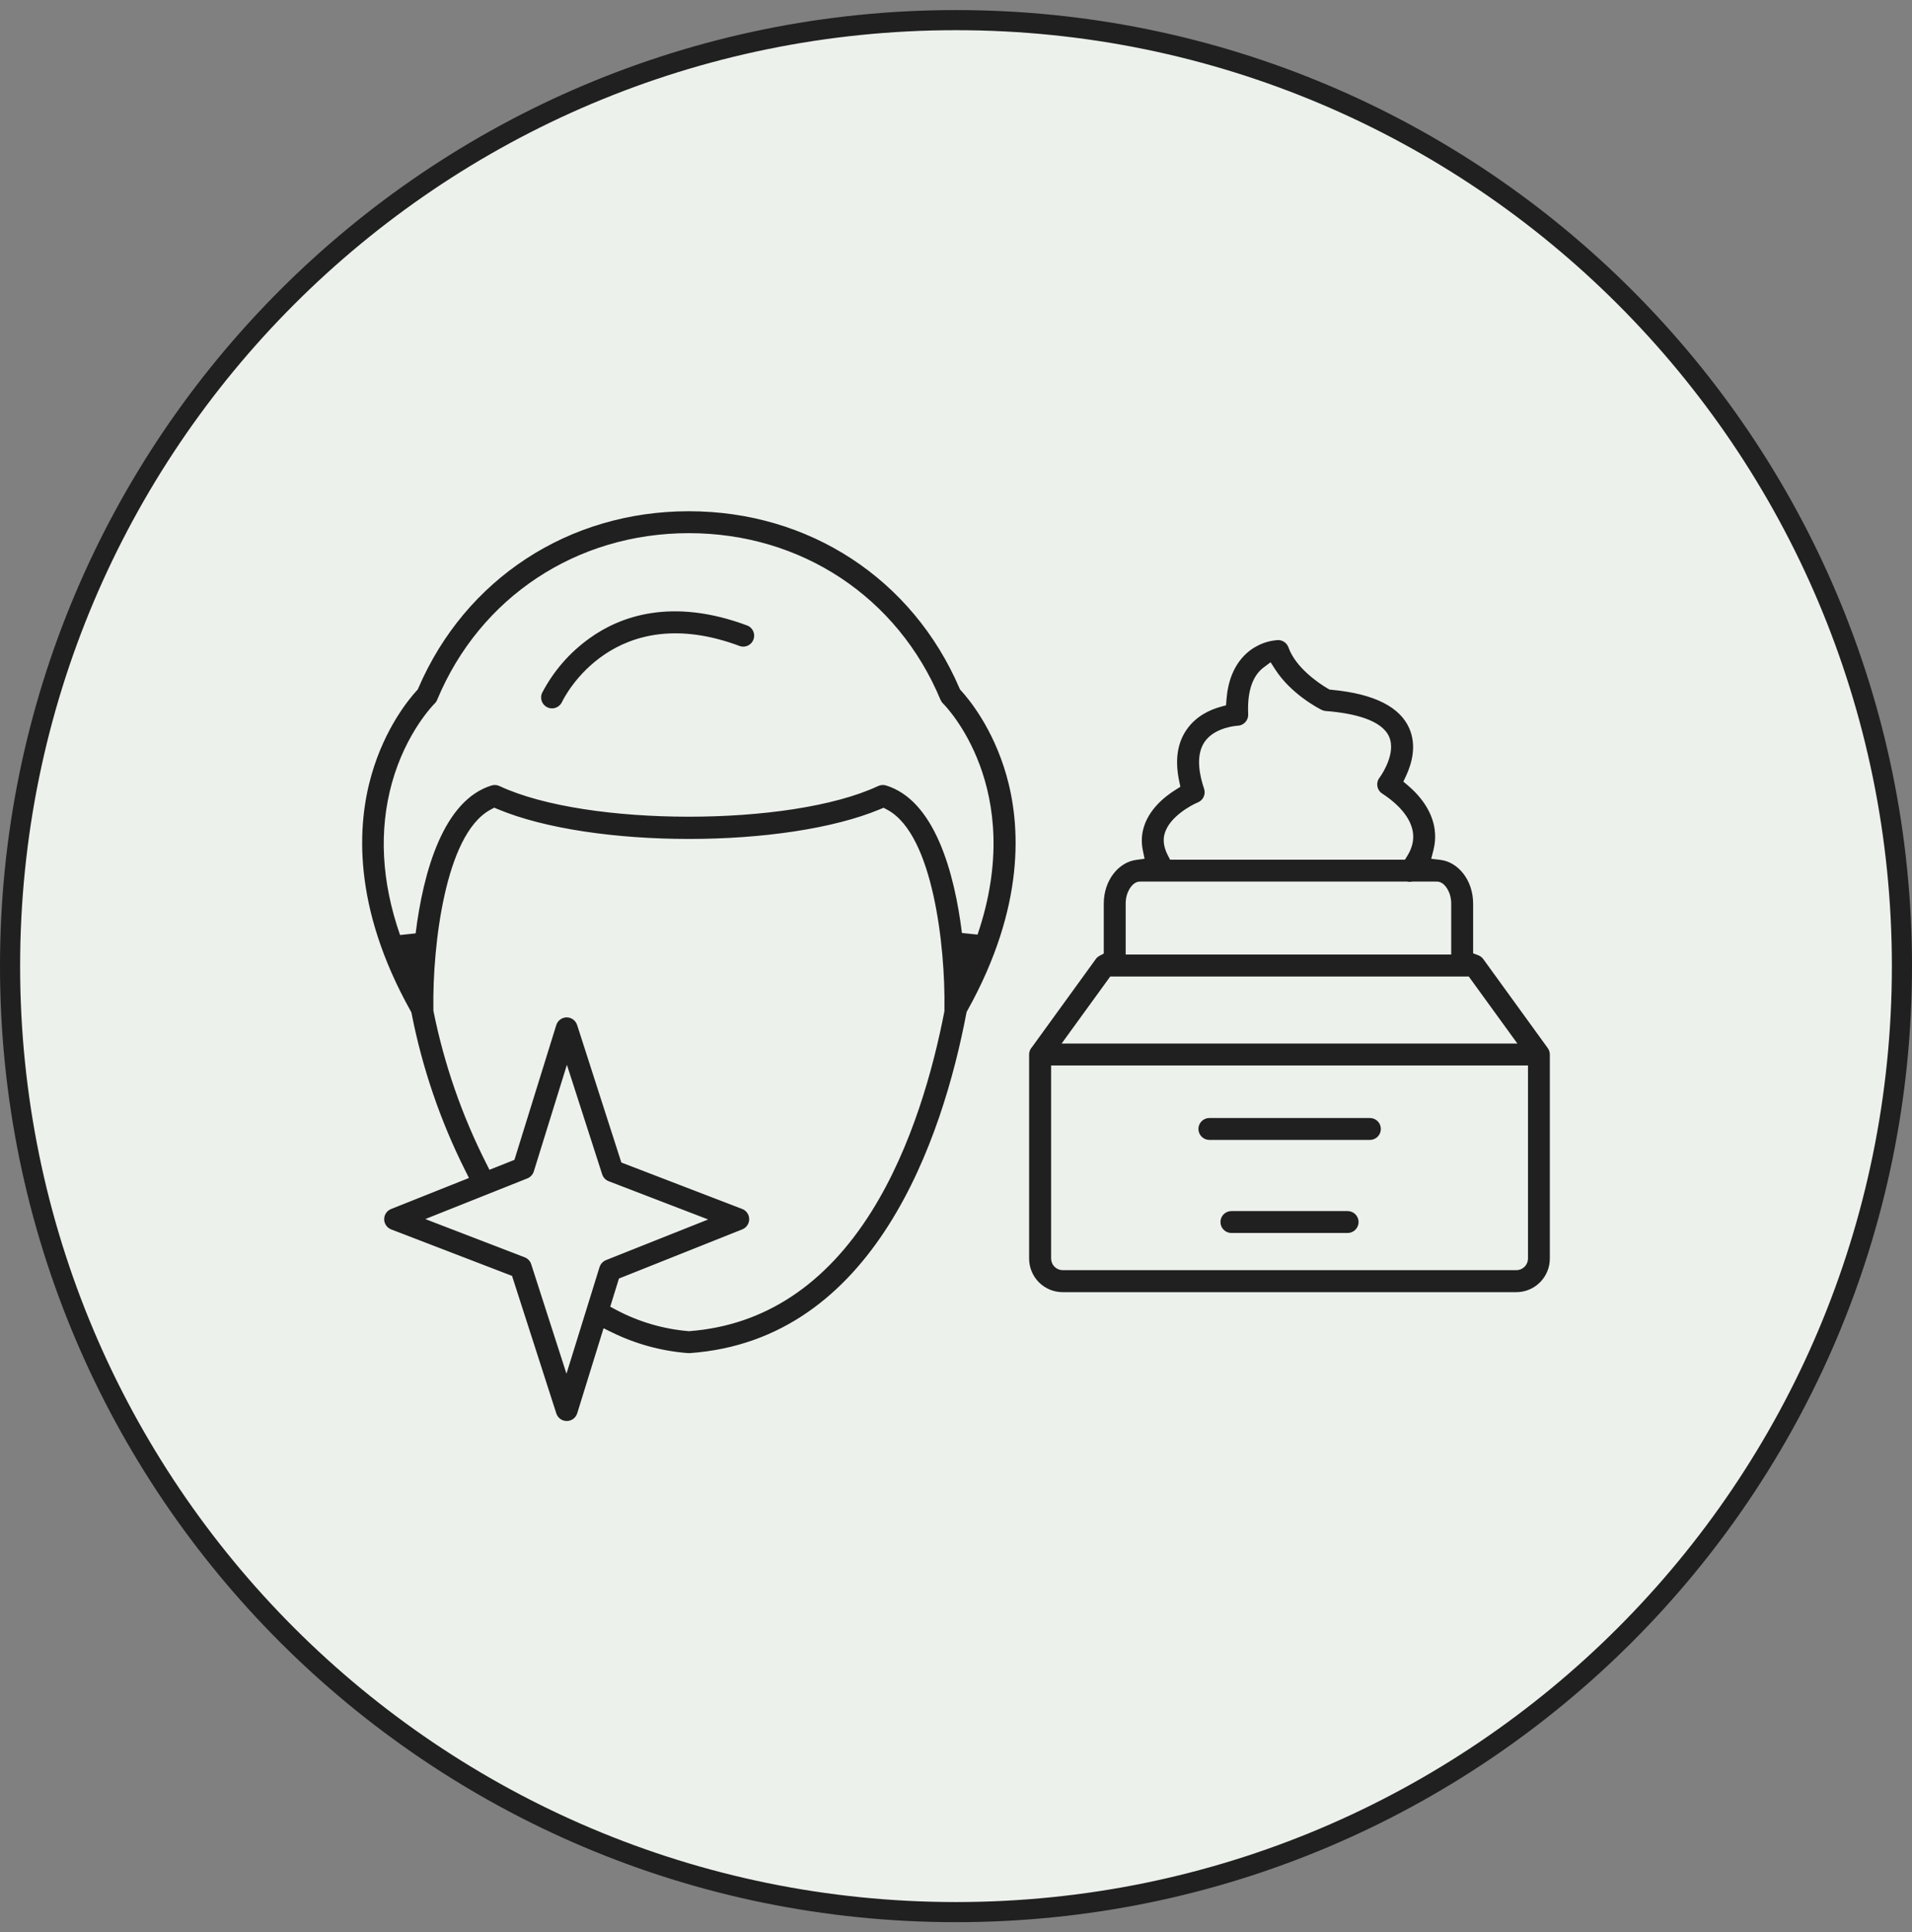
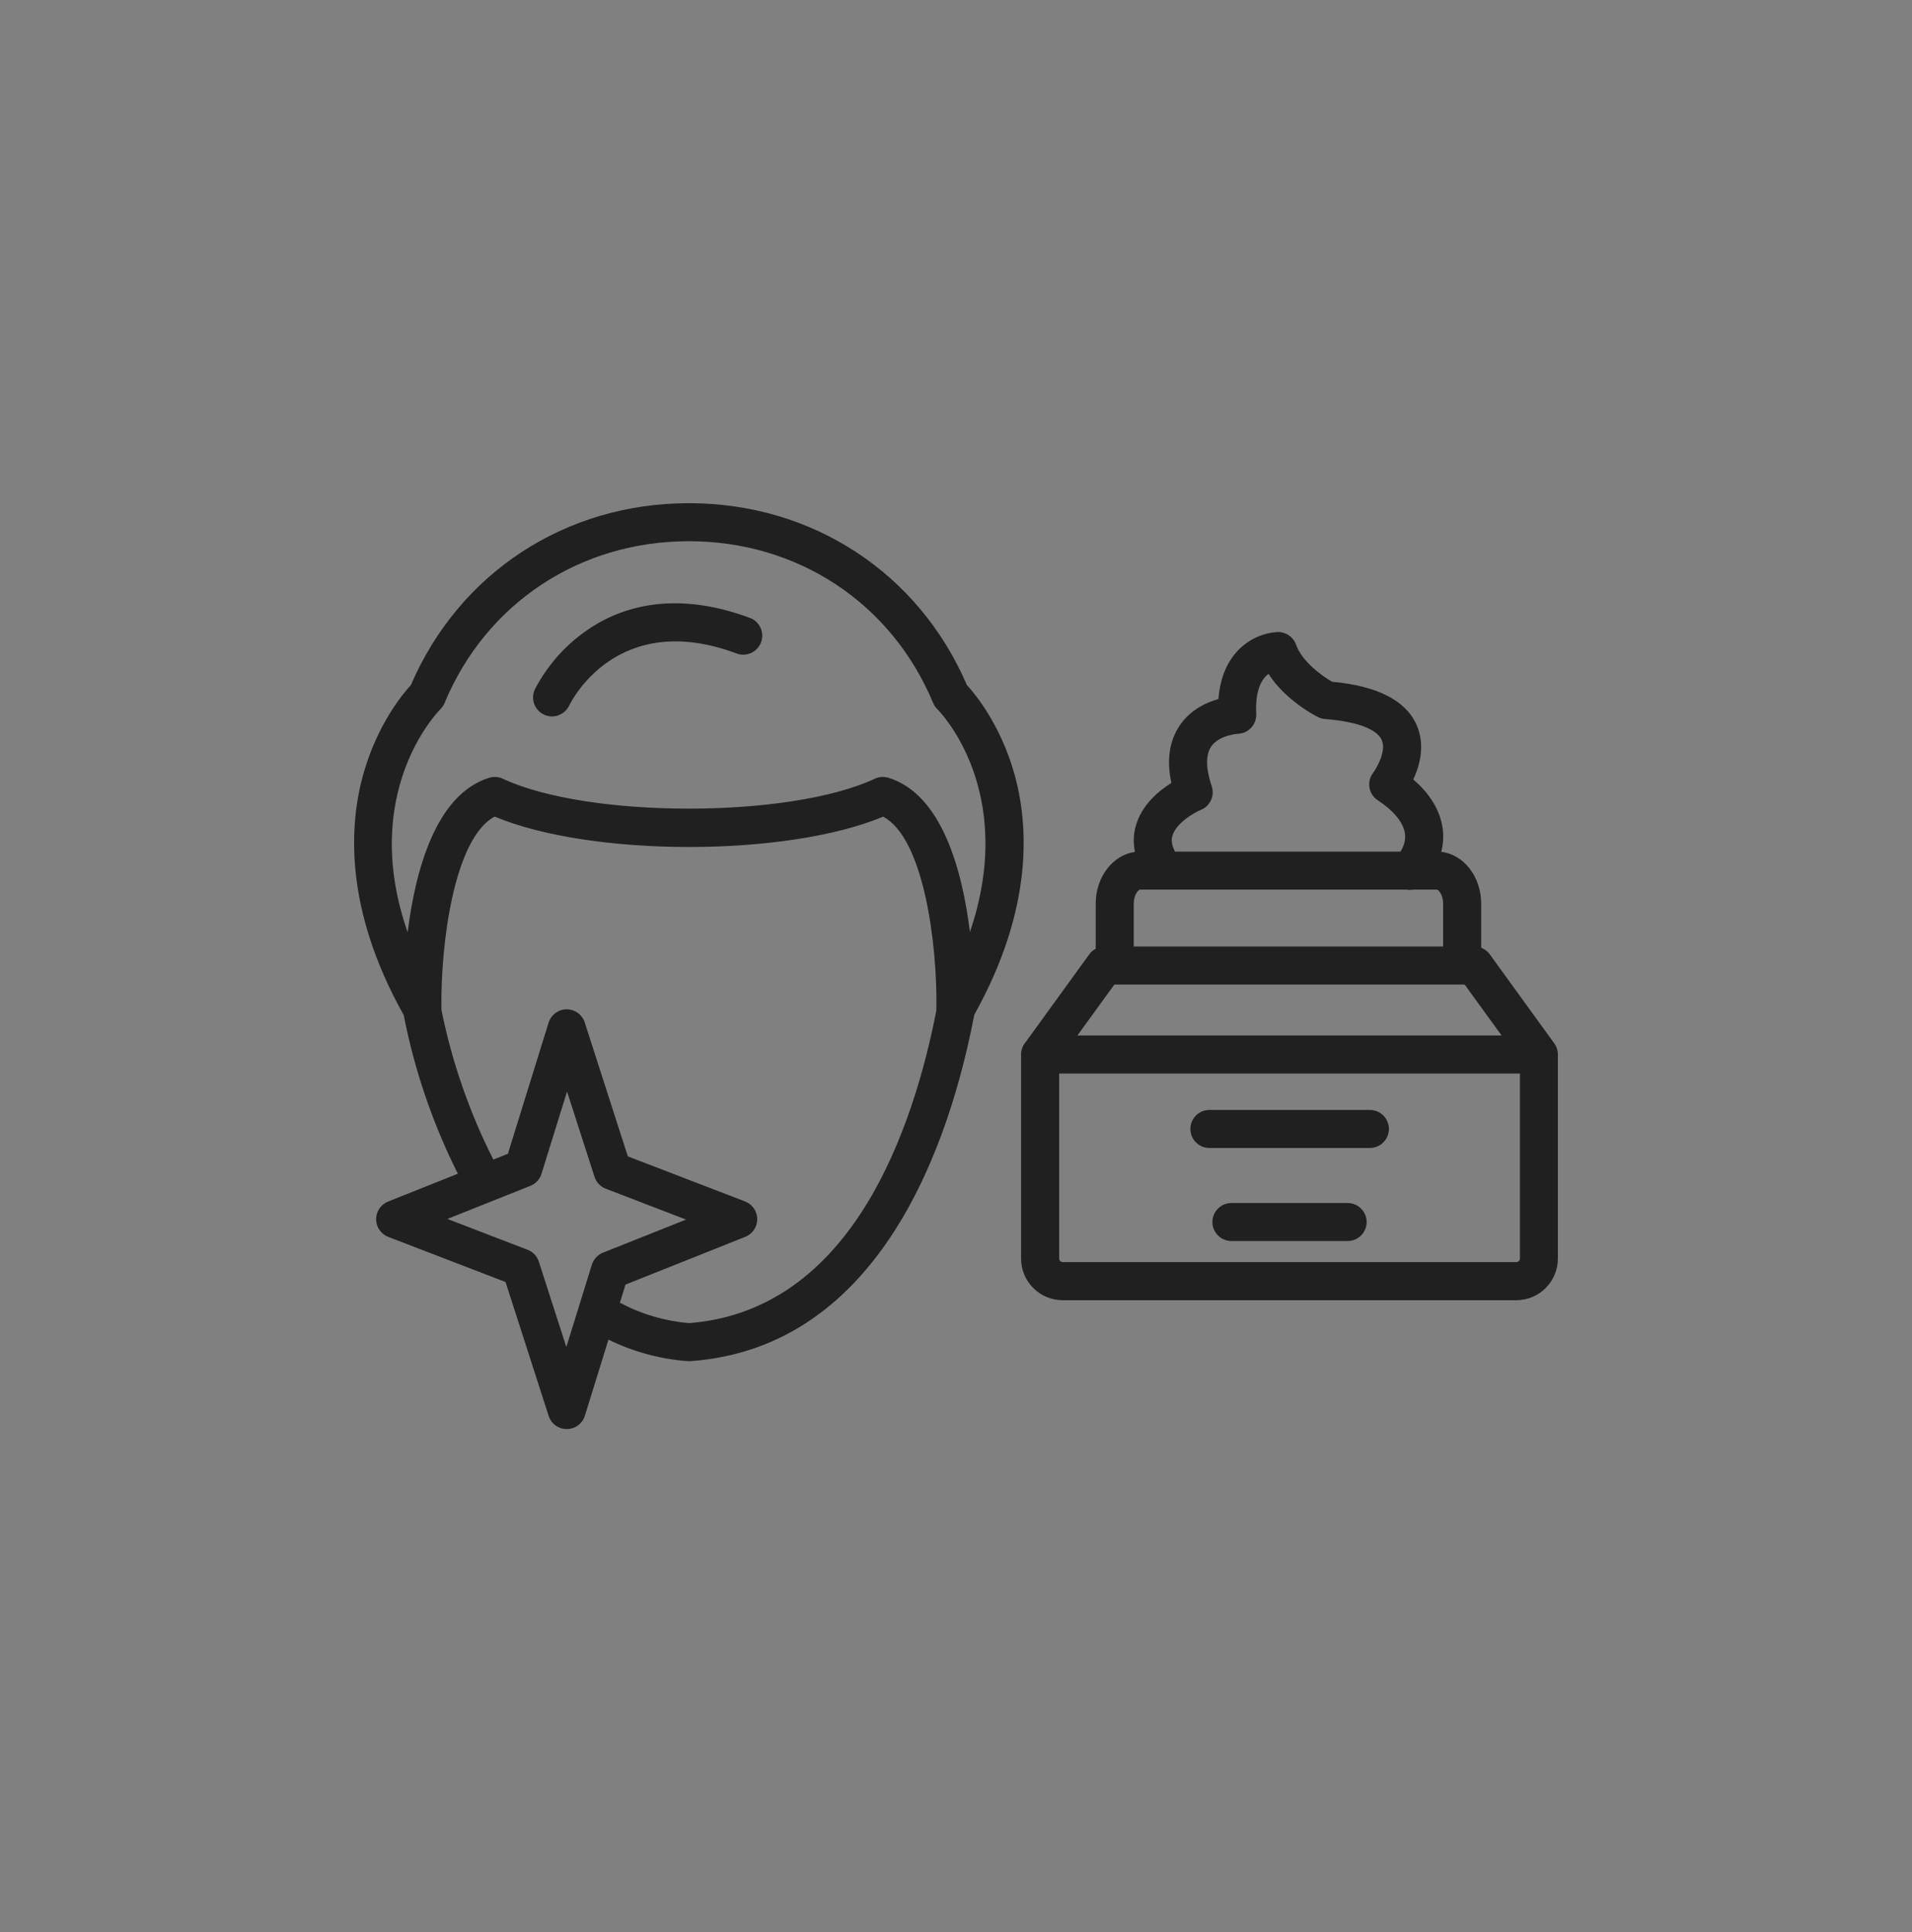
<svg xmlns="http://www.w3.org/2000/svg" width="95" height="96" viewBox="0 0 95 96" fill="none">
  <rect x="0" y="0" width="95" height="96" fill="#808080" stroke="none" />
-   <path d="M47.5 95C73.457 95 94.5 73.957 94.5 48C94.5 22.043 73.457 1 47.5 1C21.543 1 0.5 22.043 0.5 48C0.5 73.957 21.543 95 47.5 95Z" fill="#ECF1EC" stroke="#202020" />
  <path fill-rule="evenodd" clip-rule="evenodd" d="M20.059 50.434C17.089 45.127 17.335 40.955 18.074 38.385C18.765 35.984 19.992 34.496 20.416 34.035C22.816 28.457 28.097 25 34.228 25C40.358 25 45.639 28.457 48.041 34.035C48.464 34.496 49.692 35.984 50.382 38.385C51.119 40.953 51.367 45.114 48.407 50.418C47.225 56.617 43.831 66.948 34.302 67.626C34.277 67.627 34.252 67.627 34.227 67.626C34.205 67.627 34.183 67.627 34.161 67.626C32.791 67.522 31.458 67.159 30.232 66.557L29.061 70.337C29.001 70.528 28.882 70.696 28.721 70.816C28.559 70.935 28.364 71 28.163 71H28.159C27.959 71.001 27.764 70.937 27.603 70.82C27.441 70.702 27.321 70.536 27.26 70.346L25.119 63.695L19.301 61.457C19.122 61.39 18.967 61.271 18.858 61.114C18.748 60.957 18.689 60.771 18.688 60.58C18.686 60.388 18.743 60.201 18.851 60.043C18.959 59.885 19.111 59.763 19.29 59.694L22.749 58.315C21.5 55.823 20.595 53.172 20.059 50.434ZM24.512 57.612L25.235 57.324L27.257 50.811C27.317 50.619 27.436 50.451 27.598 50.332C27.759 50.212 27.954 50.147 28.155 50.146C28.355 50.146 28.55 50.21 28.711 50.327C28.873 50.445 28.993 50.611 29.054 50.801L31.195 57.453L37.013 59.689C37.192 59.757 37.346 59.877 37.455 60.033C37.564 60.19 37.623 60.376 37.624 60.567C37.626 60.758 37.569 60.944 37.462 61.103C37.355 61.261 37.202 61.383 37.025 61.452L31.079 63.822L30.8 64.724C31.863 65.289 33.031 65.635 34.235 65.737C37.806 65.461 40.743 63.523 42.966 59.975C44.942 56.821 45.988 52.965 46.525 50.197C46.525 50.18 46.524 50.162 46.525 50.145C46.58 46.916 45.903 41.642 43.88 40.574C39.073 42.585 29.383 42.585 24.578 40.57C22.563 41.641 21.881 46.913 21.933 50.141C21.933 50.151 21.933 50.161 21.933 50.172C22.454 52.758 23.322 55.26 24.512 57.612ZM22.089 34.926C24.153 29.968 28.812 26.889 34.228 26.889C39.646 26.889 44.298 29.968 46.362 34.923C46.412 35.042 46.485 35.15 46.578 35.239C46.624 35.285 50.595 39.245 48.192 46.305C47.816 43.266 46.809 39.462 44.142 38.642C43.918 38.574 43.676 38.591 43.463 38.69C39.233 40.672 29.215 40.672 24.984 38.69C24.772 38.591 24.531 38.574 24.307 38.642C21.64 39.466 20.632 43.284 20.254 46.324C19.355 43.739 19.229 41.288 19.859 39.005C20.531 36.584 21.864 35.252 21.874 35.242C21.967 35.153 22.04 35.045 22.089 34.926ZM27.427 35.595C27.269 35.594 27.113 35.554 26.974 35.477C26.836 35.401 26.718 35.291 26.633 35.157C26.548 35.023 26.498 34.87 26.488 34.712C26.477 34.554 26.507 34.396 26.574 34.252C27.166 33.111 28.021 32.127 29.067 31.381C30.645 30.248 33.359 29.226 37.318 30.722C37.537 30.821 37.709 31 37.801 31.222C37.893 31.444 37.897 31.692 37.812 31.917C37.727 32.142 37.559 32.325 37.343 32.431C37.128 32.536 36.88 32.556 36.651 32.485C30.675 30.227 28.377 34.854 28.282 35.053C28.206 35.215 28.085 35.352 27.933 35.447C27.782 35.543 27.607 35.594 27.427 35.595ZM26.215 62.093L22.229 60.561L26.352 58.917C26.483 58.865 26.6 58.784 26.696 58.681C26.792 58.577 26.863 58.454 26.905 58.319L28.174 54.23L29.539 58.468C29.582 58.602 29.655 58.725 29.752 58.827C29.848 58.93 29.967 59.009 30.098 59.059L34.088 60.593L29.961 62.236C29.831 62.288 29.713 62.368 29.617 62.472C29.522 62.575 29.451 62.698 29.408 62.832L28.139 66.924L26.774 62.686C26.731 62.552 26.658 62.429 26.561 62.327C26.465 62.224 26.346 62.144 26.215 62.093ZM77.213 51.82L74.022 47.416C73.934 47.295 73.819 47.196 73.686 47.129C73.656 47.113 73.625 47.099 73.594 47.087V44.895C73.594 43.555 72.723 42.452 71.612 42.323C71.728 41.864 71.723 41.455 71.676 41.13C71.55 40.263 71.046 39.429 70.22 38.727C70.543 38.035 70.828 37.014 70.38 36.006C69.84 34.796 68.429 34.078 66.188 33.872C65.699 33.591 64.7 32.88 64.395 32.031C64.329 31.844 64.206 31.683 64.044 31.57C63.882 31.458 63.688 31.398 63.49 31.401C62.728 31.445 62.012 31.78 61.49 32.338C60.935 32.934 60.616 33.735 60.539 34.731C59.935 34.9 59.167 35.253 58.634 36.019C58.102 36.785 57.957 37.752 58.2 38.899C57.561 39.3 56.714 40.006 56.428 41.051C56.336 41.385 56.287 41.821 56.391 42.327C55.295 42.474 54.442 43.569 54.442 44.895V47.136C54.315 47.203 54.205 47.299 54.121 47.416L50.962 51.775C50.815 51.946 50.733 52.164 50.733 52.391V62.533C50.734 63.08 50.951 63.606 51.339 63.993C51.726 64.38 52.251 64.599 52.798 64.599H75.34C75.888 64.599 76.413 64.38 76.8 63.993C77.187 63.606 77.405 63.08 77.405 62.533V52.391C77.405 52.184 77.337 51.983 77.213 51.82ZM58.38 42.311H69.585C69.777 42.001 69.849 41.701 69.805 41.404C69.726 40.86 69.237 40.27 68.466 39.767C68.355 39.696 68.261 39.604 68.188 39.495C68.116 39.386 68.066 39.263 68.044 39.135C68.021 39.006 68.026 38.874 68.057 38.746C68.088 38.62 68.145 38.5 68.225 38.397C68.41 38.145 68.895 37.306 68.651 36.76C68.406 36.213 67.381 35.843 65.839 35.724C65.717 35.716 65.598 35.683 65.489 35.627C65.3 35.533 63.87 34.789 63.027 33.48C62.699 33.724 62.359 34.267 62.417 35.467C62.423 35.593 62.404 35.718 62.361 35.836C62.319 35.953 62.253 36.062 62.168 36.154C62.083 36.246 61.981 36.32 61.867 36.372C61.753 36.424 61.629 36.453 61.504 36.457C61.504 36.457 60.572 36.518 60.181 37.087C59.827 37.607 59.998 38.447 60.206 39.062C60.282 39.289 60.269 39.537 60.169 39.755C60.07 39.973 59.891 40.145 59.669 40.236C59.358 40.362 58.424 40.889 58.249 41.537L58.248 41.54C58.223 41.642 58.161 41.89 58.38 42.311ZM69.879 44.2H56.641C56.565 44.2 56.331 44.452 56.331 44.895V47.025H71.704V44.895C71.704 44.454 71.469 44.2 71.395 44.2H70.209C70.181 44.205 70.153 44.209 70.124 44.211C70.042 44.218 69.96 44.214 69.879 44.2ZM53.532 51.447H74.609L72.774 48.916H55.367L53.532 51.447ZM52.626 62.529V53.336H75.52V62.529C75.52 62.575 75.501 62.62 75.468 62.653C75.435 62.686 75.391 62.705 75.344 62.706H52.802C52.756 62.705 52.711 62.686 52.678 62.653C52.645 62.62 52.627 62.575 52.626 62.529ZM60.09 57.035H68.059H68.065C68.316 57.035 68.556 56.935 68.733 56.758C68.91 56.581 69.01 56.341 69.01 56.09C69.01 55.84 68.91 55.599 68.733 55.422C68.556 55.245 68.316 55.146 68.065 55.146H60.09C59.839 55.146 59.599 55.245 59.422 55.422C59.245 55.599 59.145 55.84 59.145 56.09C59.145 56.341 59.245 56.581 59.422 56.758C59.599 56.935 59.839 57.035 60.09 57.035ZM66.958 61.659H61.184C60.934 61.659 60.694 61.559 60.517 61.382C60.339 61.205 60.24 60.965 60.24 60.714C60.24 60.464 60.339 60.224 60.517 60.047C60.694 59.869 60.934 59.77 61.184 59.77H66.958C67.209 59.77 67.449 59.869 67.626 60.047C67.803 60.224 67.903 60.464 67.903 60.714C67.903 60.965 67.803 61.205 67.626 61.382C67.449 61.559 67.209 61.659 66.958 61.659Z" fill="#202020" />
-   <path d="M18.074 38.385L18.459 38.496L18.459 38.496L18.074 38.385ZM20.059 50.434L20.452 50.357L20.439 50.294L20.408 50.238L20.059 50.434ZM20.416 34.035L20.71 34.306L20.756 34.256L20.783 34.194L20.416 34.035ZM48.041 34.035L47.673 34.194L47.7 34.256L47.746 34.306L48.041 34.035ZM50.382 38.385L50.766 38.275L50.766 38.275L50.382 38.385ZM48.407 50.418L48.058 50.223L48.026 50.279L48.014 50.343L48.407 50.418ZM34.302 67.626L34.326 68.025L34.33 68.025L34.302 67.626ZM34.227 67.626L34.252 67.226L34.228 67.225L34.205 67.226L34.227 67.626ZM34.161 67.626L34.131 68.024L34.139 68.025L34.161 67.626ZM30.232 66.557L30.408 66.198L29.988 65.992L29.85 66.439L30.232 66.557ZM29.061 70.337L29.443 70.455L29.443 70.455L29.061 70.337ZM28.163 71V71.4L28.164 71.4L28.163 71ZM28.159 71V70.6H28.159L28.159 71ZM27.26 70.346L27.641 70.223L27.641 70.223L27.26 70.346ZM25.119 63.695L25.5 63.572L25.441 63.39L25.263 63.322L25.119 63.695ZM19.301 61.457L19.445 61.084L19.441 61.083L19.301 61.457ZM18.688 60.58L19.088 60.577L18.688 60.58ZM18.851 60.043L18.52 59.818L18.52 59.818L18.851 60.043ZM19.29 59.694L19.434 60.067L19.438 60.066L19.29 59.694ZM22.749 58.315L22.897 58.687L23.301 58.526L23.106 58.136L22.749 58.315ZM25.235 57.324L25.383 57.696L25.56 57.625L25.617 57.443L25.235 57.324ZM24.512 57.612L24.155 57.793L24.32 58.119L24.66 57.984L24.512 57.612ZM27.257 50.811L26.875 50.692L26.875 50.693L27.257 50.811ZM27.598 50.332L27.836 50.653L27.836 50.653L27.598 50.332ZM28.155 50.146L28.156 49.746L28.153 49.746L28.155 50.146ZM29.054 50.801L29.435 50.678L29.435 50.678L29.054 50.801ZM31.195 57.453L30.814 57.575L30.873 57.757L31.052 57.826L31.195 57.453ZM37.013 59.689L36.87 60.063L36.872 60.063L37.013 59.689ZM37.455 60.033L37.127 60.262L37.127 60.262L37.455 60.033ZM37.624 60.567L38.024 60.564V60.564L37.624 60.567ZM37.462 61.103L37.131 60.878L37.131 60.878L37.462 61.103ZM37.025 61.452L36.879 61.08L36.877 61.081L37.025 61.452ZM31.079 63.822L30.931 63.451L30.754 63.521L30.697 63.704L31.079 63.822ZM30.8 64.724L30.418 64.605L30.32 64.921L30.612 65.077L30.8 64.724ZM34.235 65.737L34.201 66.135L34.233 66.138L34.266 66.135L34.235 65.737ZM42.966 59.975L43.305 60.188V60.188L42.966 59.975ZM46.525 50.197L46.918 50.273L46.927 50.227L46.925 50.181L46.525 50.197ZM46.525 50.145L46.125 50.138L46.125 50.139L46.525 50.145ZM43.88 40.574L44.067 40.22L43.9 40.132L43.726 40.205L43.88 40.574ZM24.578 40.57L24.732 40.201L24.557 40.128L24.39 40.217L24.578 40.57ZM21.933 50.141L21.533 50.147L21.533 50.148L21.933 50.141ZM21.933 50.172L21.533 50.166L21.532 50.209L21.541 50.251L21.933 50.172ZM22.089 34.926L21.72 34.772L21.719 34.774L22.089 34.926ZM46.362 34.923L45.993 35.077L45.993 35.078L46.362 34.923ZM46.578 35.239L46.298 35.526L46.299 35.526L46.578 35.239ZM48.192 46.305L47.795 46.354L48.571 46.434L48.192 46.305ZM44.142 38.642L44.26 38.26L44.259 38.259L44.142 38.642ZM43.463 38.69L43.294 38.327L43.294 38.328L43.463 38.69ZM24.984 38.69L25.154 38.328L25.154 38.328L24.984 38.69ZM24.307 38.642L24.19 38.26L24.189 38.26L24.307 38.642ZM20.254 46.324L19.877 46.455L20.651 46.373L20.254 46.324ZM19.859 39.005L19.474 38.898L19.473 38.898L19.859 39.005ZM21.874 35.242L21.597 34.953L21.591 34.959L21.874 35.242ZM26.974 35.477L27.167 35.127L27.167 35.127L26.974 35.477ZM27.427 35.595L27.426 35.995L27.428 35.995L27.427 35.595ZM26.488 34.712L26.089 34.739V34.739L26.488 34.712ZM26.574 34.252L26.219 34.068L26.215 34.076L26.211 34.084L26.574 34.252ZM29.067 31.381L29.299 31.707L29.3 31.706L29.067 31.381ZM37.318 30.722L37.483 30.358L37.471 30.353L37.459 30.348L37.318 30.722ZM37.801 31.222L38.171 31.069V31.069L37.801 31.222ZM37.812 31.917L38.186 32.059V32.059L37.812 31.917ZM36.651 32.485L36.509 32.859L36.521 32.864L36.533 32.868L36.651 32.485ZM28.282 35.053L28.644 35.225L28.644 35.225L28.282 35.053ZM27.933 35.447L27.719 35.109L27.719 35.109L27.933 35.447ZM22.229 60.561L22.081 60.189L21.132 60.567L22.085 60.934L22.229 60.561ZM26.215 62.093L26.359 61.72L26.358 61.72L26.215 62.093ZM26.352 58.917L26.5 59.289L26.5 59.289L26.352 58.917ZM26.696 58.681L26.99 58.952L26.99 58.952L26.696 58.681ZM26.905 58.319L26.523 58.2L26.523 58.2L26.905 58.319ZM28.174 54.23L28.555 54.107L28.167 52.904L27.792 54.111L28.174 54.23ZM29.539 58.468L29.92 58.346L29.92 58.345L29.539 58.468ZM29.752 58.827L30.042 58.553L30.042 58.552L29.752 58.827ZM30.098 59.059L30.242 58.686L30.242 58.686L30.098 59.059ZM34.088 60.593L34.236 60.965L35.186 60.587L34.231 60.22L34.088 60.593ZM29.961 62.236L29.813 61.864L29.812 61.864L29.961 62.236ZM29.408 62.832L29.027 62.713L29.026 62.714L29.408 62.832ZM28.139 66.924L27.758 67.047L28.146 68.251L28.521 67.042L28.139 66.924ZM26.774 62.686L26.393 62.809L26.393 62.809L26.774 62.686ZM26.561 62.327L26.852 62.052L26.852 62.052L26.561 62.327ZM74.022 47.416L73.698 47.65L73.698 47.65L74.022 47.416ZM77.213 51.82L76.889 52.054L76.894 52.062L77.213 51.82ZM73.686 47.129L73.868 46.772L73.868 46.772L73.686 47.129ZM73.594 47.087H73.194V47.363L73.451 47.461L73.594 47.087ZM71.612 42.323L71.224 42.225L71.112 42.668L71.566 42.721L71.612 42.323ZM71.676 41.13L72.071 41.073L72.071 41.073L71.676 41.13ZM70.22 38.727L69.858 38.557L69.728 38.833L69.961 39.031L70.22 38.727ZM70.38 36.006L70.745 35.844L70.745 35.843L70.38 36.006ZM66.188 33.872L65.988 34.219L66.064 34.262L66.151 34.27L66.188 33.872ZM64.395 32.031L64.019 32.165L64.019 32.166L64.395 32.031ZM64.044 31.57L64.272 31.242L64.272 31.242L64.044 31.57ZM63.49 31.401L63.484 31.001L63.476 31.001L63.467 31.002L63.49 31.401ZM61.49 32.338L61.198 32.065L61.198 32.065L61.49 32.338ZM60.539 34.731L60.647 35.116L60.917 35.041L60.938 34.761L60.539 34.731ZM58.2 38.899L58.412 39.238L58.649 39.089L58.591 38.816L58.2 38.899ZM56.428 41.051L56.814 41.157L56.814 41.157L56.428 41.051ZM56.391 42.327L56.444 42.724L56.869 42.667L56.783 42.247L56.391 42.327ZM54.442 47.136L54.63 47.489L54.842 47.376V47.136H54.442ZM54.121 47.416L54.445 47.65L54.445 47.65L54.121 47.416ZM50.962 51.775L51.265 52.036L51.276 52.023L51.286 52.01L50.962 51.775ZM50.733 62.533H50.333V62.533L50.733 62.533ZM51.339 63.993L51.621 63.71L51.339 63.993ZM52.798 64.599L52.798 64.999H52.798V64.599ZM75.34 64.599V64.999H75.341L75.34 64.599ZM77.405 62.533L77.805 62.533V62.533H77.405ZM58.38 42.311L58.025 42.496L58.137 42.711H58.38V42.311ZM69.585 42.311V42.711H69.808L69.925 42.521L69.585 42.311ZM69.805 41.404L69.41 41.462L69.41 41.462L69.805 41.404ZM68.466 39.767L68.684 39.432L68.681 39.429L68.466 39.767ZM68.188 39.495L67.856 39.717L67.856 39.717L68.188 39.495ZM68.044 39.135L68.438 39.065L68.438 39.065L68.044 39.135ZM68.225 38.397L68.542 38.64L68.547 38.633L68.225 38.397ZM68.651 36.76L68.285 36.923V36.923L68.651 36.76ZM65.839 35.724L65.869 35.325L65.867 35.325L65.839 35.724ZM65.489 35.627L65.669 35.27L65.668 35.27L65.489 35.627ZM63.027 33.48L63.363 33.264L63.131 32.904L62.787 33.16L63.027 33.48ZM62.417 35.467L62.018 35.487L62.018 35.487L62.417 35.467ZM62.361 35.836L61.986 35.699V35.699L62.361 35.836ZM62.168 36.154L61.874 35.882V35.882L62.168 36.154ZM61.867 36.372L61.7 36.008L61.7 36.008L61.867 36.372ZM61.504 36.457L61.491 36.057L61.478 36.058L61.504 36.457ZM60.181 37.087L59.851 36.86L59.85 36.862L60.181 37.087ZM60.206 39.062L60.585 38.934L60.585 38.933L60.206 39.062ZM60.169 39.755L60.533 39.921V39.921L60.169 39.755ZM59.669 40.236L59.819 40.607L59.822 40.606L59.669 40.236ZM58.249 41.537L57.863 41.433L57.861 41.441L58.249 41.537ZM58.248 41.54L58.636 41.637L58.636 41.637L58.248 41.54ZM69.879 44.2L69.949 43.806L69.914 43.8H69.879V44.2ZM56.331 47.025H55.931V47.425H56.331V47.025ZM71.704 47.025V47.425H72.105V47.025H71.704ZM70.209 44.2V43.8H70.174L70.139 43.806L70.209 44.2ZM70.124 44.211L70.09 43.812H70.09L70.124 44.211ZM74.609 51.447V51.847H75.393L74.933 51.212L74.609 51.447ZM53.532 51.447L53.208 51.212L52.748 51.847H53.532V51.447ZM72.774 48.916L73.097 48.681L72.978 48.516H72.774V48.916ZM55.367 48.916V48.516H55.163L55.044 48.681L55.367 48.916ZM52.626 53.336V52.936H52.226V53.336H52.626ZM52.626 62.529H52.226L52.226 62.534L52.626 62.529ZM75.52 53.336H75.92V52.936H75.52V53.336ZM75.52 62.529L75.92 62.534V62.529H75.52ZM75.468 62.653L75.184 62.371L75.468 62.653ZM75.344 62.706V63.106L75.352 63.106L75.344 62.706ZM52.802 62.706L52.794 63.106H52.802V62.706ZM52.678 62.653L52.394 62.935L52.395 62.935L52.678 62.653ZM68.733 56.758L69.016 57.041H69.016L68.733 56.758ZM68.733 55.422L69.016 55.139L69.016 55.139L68.733 55.422ZM67.626 60.047L67.343 60.329H67.343L67.626 60.047ZM67.626 61.382L67.343 61.099H67.343L67.626 61.382ZM17.69 38.275C16.923 40.943 16.686 45.225 19.71 50.629L20.408 50.238C17.493 45.029 17.748 40.968 18.459 38.496L17.69 38.275ZM20.121 33.765C19.671 34.255 18.402 35.795 17.69 38.275L18.459 38.496C19.127 36.172 20.314 34.738 20.71 34.306L20.121 33.765ZM34.228 24.6C27.939 24.6 22.512 28.15 20.048 33.877L20.783 34.194C23.119 28.763 28.255 25.4 34.228 25.4V24.6ZM48.408 33.877C45.943 28.15 40.516 24.6 34.228 24.6V25.4C40.2 25.4 45.336 28.763 47.673 34.194L48.408 33.877ZM50.766 38.275C50.054 35.795 48.786 34.255 48.336 33.765L47.746 34.306C48.142 34.738 49.33 36.172 49.998 38.496L50.766 38.275ZM48.757 50.612C51.77 45.211 51.531 40.94 50.766 38.275L49.998 38.495C50.706 40.965 50.963 45.016 48.058 50.223L48.757 50.612ZM34.33 68.025C39.258 67.674 42.59 64.82 44.822 61.307C47.049 57.803 48.205 53.613 48.8 50.492L48.014 50.343C47.428 53.421 46.295 57.497 44.147 60.877C42.004 64.249 38.874 66.899 34.273 67.227L34.33 68.025ZM34.203 68.025C34.244 68.027 34.285 68.027 34.326 68.025L34.277 67.226C34.269 67.227 34.26 67.227 34.252 67.226L34.203 68.025ZM34.139 68.025C34.175 68.027 34.213 68.027 34.25 68.025L34.205 67.226C34.198 67.227 34.19 67.227 34.183 67.226L34.139 68.025ZM30.056 66.916C31.328 67.54 32.71 67.918 34.131 68.024L34.191 67.227C32.872 67.127 31.589 66.777 30.408 66.198L30.056 66.916ZM29.443 70.455L30.614 66.676L29.85 66.439L28.679 70.218L29.443 70.455ZM28.958 71.137C29.188 70.967 29.358 70.728 29.443 70.455L28.679 70.218C28.644 70.329 28.576 70.425 28.483 70.494L28.958 71.137ZM28.164 71.4C28.45 71.399 28.728 71.307 28.958 71.137L28.483 70.494C28.39 70.563 28.277 70.6 28.162 70.6L28.164 71.4ZM28.159 71.4H28.163V70.6H28.159V71.4ZM27.367 71.143C27.597 71.311 27.875 71.401 28.16 71.4L28.159 70.6C28.044 70.6 27.931 70.564 27.838 70.496L27.367 71.143ZM26.879 70.468C26.966 70.739 27.137 70.975 27.367 71.143L27.838 70.496C27.745 70.428 27.676 70.333 27.641 70.223L26.879 70.468ZM24.738 63.818L26.879 70.468L27.641 70.223L25.5 63.572L24.738 63.818ZM19.157 61.831L24.976 64.068L25.263 63.322L19.445 61.084L19.157 61.831ZM18.53 61.343C18.686 61.566 18.906 61.737 19.161 61.832L19.441 61.083C19.338 61.044 19.249 60.975 19.186 60.885L18.53 61.343ZM18.288 60.582C18.29 60.855 18.374 61.12 18.53 61.343L19.186 60.885C19.123 60.794 19.088 60.687 19.088 60.577L18.288 60.582ZM18.52 59.818C18.367 60.044 18.286 60.31 18.288 60.582L19.088 60.577C19.087 60.467 19.12 60.359 19.182 60.268L18.52 59.818ZM19.145 59.321C18.891 59.42 18.673 59.593 18.52 59.818L19.182 60.268C19.244 60.177 19.332 60.107 19.434 60.067L19.145 59.321ZM22.601 57.944L19.142 59.323L19.438 60.066L22.897 58.687L22.601 57.944ZM19.667 50.511C20.21 53.284 21.127 55.97 22.391 58.495L23.106 58.136C21.874 55.676 20.981 53.059 20.452 50.357L19.667 50.511ZM25.087 56.953L24.364 57.241L24.66 57.984L25.383 57.696L25.087 56.953ZM26.875 50.693L24.853 57.206L25.617 57.443L27.639 50.93L26.875 50.693ZM27.36 50.01C27.13 50.181 26.96 50.419 26.875 50.692L27.639 50.93C27.674 50.819 27.743 50.722 27.836 50.653L27.36 50.01ZM28.153 49.746C27.867 49.748 27.589 49.84 27.36 50.01L27.836 50.653C27.929 50.584 28.042 50.547 28.157 50.546L28.153 49.746ZM28.947 50.004C28.717 49.837 28.44 49.746 28.156 49.746L28.155 50.546C28.27 50.546 28.383 50.583 28.476 50.651L28.947 50.004ZM29.435 50.678C29.348 50.407 29.177 50.172 28.947 50.004L28.476 50.651C28.569 50.719 28.638 50.814 28.674 50.924L29.435 50.678ZM31.576 57.33L29.435 50.678L28.674 50.923L30.814 57.575L31.576 57.33ZM37.157 59.316L31.339 57.079L31.052 57.826L36.87 60.063L37.157 59.316ZM37.783 59.805C37.628 59.582 37.409 59.411 37.154 59.315L36.872 60.063C36.975 60.102 37.064 60.171 37.127 60.262L37.783 59.805ZM38.024 60.564C38.023 60.292 37.938 60.028 37.783 59.805L37.127 60.262C37.19 60.352 37.224 60.459 37.224 60.569L38.024 60.564ZM37.793 61.327C37.946 61.102 38.026 60.836 38.024 60.564L37.224 60.569C37.225 60.679 37.192 60.787 37.131 60.878L37.793 61.327ZM37.171 61.825C37.424 61.725 37.641 61.552 37.793 61.327L37.131 60.878C37.069 60.969 36.981 61.04 36.879 61.08L37.171 61.825ZM31.227 64.194L37.173 61.824L36.877 61.081L30.931 63.451L31.227 64.194ZM31.182 64.842L31.462 63.941L30.697 63.704L30.418 64.605L31.182 64.842ZM34.269 65.338C33.119 65.241 32.003 64.91 30.988 64.37L30.612 65.077C31.722 65.668 32.943 66.029 34.201 66.135L34.269 65.338ZM42.627 59.763C40.459 63.223 37.627 65.073 34.204 65.338L34.266 66.135C37.986 65.848 41.028 63.822 43.305 60.188L42.627 59.763ZM46.133 50.121C45.599 52.871 44.564 56.67 42.627 59.763L43.305 60.188C45.319 56.972 46.377 53.06 46.918 50.273L46.133 50.121ZM46.125 50.139C46.124 50.164 46.125 50.188 46.126 50.213L46.925 50.181C46.925 50.171 46.925 50.16 46.925 50.15L46.125 50.139ZM43.693 40.928C44.092 41.138 44.465 41.581 44.797 42.244C45.124 42.9 45.388 43.726 45.591 44.636C45.998 46.455 46.152 48.549 46.125 50.138L46.925 50.151C46.953 48.512 46.795 46.354 46.372 44.462C46.16 43.516 45.879 42.621 45.512 41.887C45.149 41.16 44.68 40.544 44.067 40.22L43.693 40.928ZM24.423 40.939C26.896 41.976 30.58 42.481 34.228 42.482C37.876 42.482 41.561 41.978 44.035 40.943L43.726 40.205C41.392 41.181 37.829 41.682 34.228 41.682C30.628 41.681 27.065 41.179 24.732 40.201L24.423 40.939ZM22.333 50.134C22.308 48.546 22.463 46.453 22.871 44.634C23.075 43.724 23.338 42.898 23.665 42.242C23.995 41.578 24.368 41.134 24.765 40.923L24.39 40.217C23.779 40.541 23.311 41.158 22.949 41.885C22.583 42.619 22.302 43.514 22.09 44.459C21.666 46.351 21.507 48.508 21.533 50.147L22.333 50.134ZM22.333 50.178C22.333 50.163 22.333 50.149 22.333 50.134L21.533 50.148C21.533 50.154 21.533 50.16 21.533 50.166L22.333 50.178ZM24.869 57.432C23.695 55.112 22.839 52.643 22.325 50.093L21.541 50.251C22.069 52.872 22.949 55.409 24.155 57.793L24.869 57.432ZM34.228 26.489C28.653 26.489 23.847 29.663 21.72 34.772L22.458 35.08C24.459 30.273 28.972 27.289 34.228 27.289V26.489ZM46.731 34.77C44.605 29.663 39.806 26.489 34.228 26.489V27.289C39.487 27.289 43.992 30.273 45.993 35.077L46.731 34.77ZM46.857 34.953C46.803 34.901 46.76 34.838 46.731 34.769L45.993 35.078C46.064 35.246 46.168 35.399 46.298 35.526L46.857 34.953ZM48.571 46.434C51.045 39.163 46.954 35.048 46.856 34.953L46.299 35.526C46.294 35.522 50.144 39.327 47.813 46.176L48.571 46.434ZM44.025 39.024C45.196 39.385 46.048 40.414 46.66 41.803C47.269 43.185 47.609 44.852 47.795 46.354L48.589 46.256C48.399 44.72 48.047 42.965 47.392 41.48C46.74 40.002 45.755 38.719 44.26 38.26L44.025 39.024ZM43.632 39.053C43.755 38.995 43.896 38.985 44.026 39.025L44.259 38.259C43.94 38.162 43.596 38.187 43.294 38.327L43.632 39.053ZM24.815 39.052C27.011 40.081 30.645 40.577 34.224 40.577C37.804 40.577 41.437 40.081 43.633 39.052L43.294 38.328C41.259 39.281 37.769 39.776 34.224 39.776C30.68 39.776 27.189 39.281 25.154 38.328L24.815 39.052ZM24.424 39.025C24.553 38.985 24.692 38.995 24.815 39.052L25.154 38.328C24.852 38.187 24.509 38.162 24.19 38.26L24.424 39.025ZM20.651 46.373C20.838 44.87 21.178 43.199 21.788 41.813C22.401 40.42 23.253 39.386 24.425 39.024L24.189 38.26C22.693 38.722 21.708 40.009 21.056 41.491C20.401 42.98 20.048 44.738 19.857 46.275L20.651 46.373ZM19.473 38.898C18.819 41.27 18.955 43.804 19.877 46.455L20.632 46.193C19.756 43.672 19.639 41.305 20.244 39.111L19.473 38.898ZM21.591 34.959C21.555 34.995 20.171 36.386 19.474 38.898L20.244 39.112C20.567 37.949 21.049 37.048 21.449 36.439C21.649 36.135 21.828 35.904 21.956 35.75C22.021 35.673 22.072 35.615 22.106 35.578C22.124 35.559 22.137 35.545 22.145 35.536C22.149 35.532 22.153 35.529 22.154 35.527C22.155 35.526 22.156 35.525 22.156 35.525C22.157 35.525 22.157 35.525 22.157 35.525C22.157 35.525 22.157 35.525 22.157 35.525L21.591 34.959ZM21.719 34.774C21.691 34.842 21.65 34.903 21.597 34.953L22.15 35.531C22.284 35.403 22.389 35.249 22.459 35.078L21.719 34.774ZM26.781 35.828C26.979 35.937 27.201 35.994 27.426 35.995L27.429 35.195C27.337 35.194 27.247 35.171 27.167 35.127L26.781 35.828ZM26.296 35.372C26.417 35.562 26.584 35.719 26.781 35.828L27.167 35.127C27.087 35.083 27.02 35.019 26.971 34.942L26.296 35.372ZM26.089 34.739C26.104 34.964 26.175 35.181 26.296 35.372L26.971 34.942C26.922 34.865 26.893 34.777 26.887 34.686L26.089 34.739ZM26.211 34.084C26.116 34.288 26.074 34.513 26.089 34.739L26.887 34.686C26.881 34.595 26.898 34.504 26.936 34.421L26.211 34.084ZM28.835 31.055C27.737 31.838 26.84 32.871 26.219 34.068L26.929 34.437C27.492 33.352 28.304 32.416 29.299 31.707L28.835 31.055ZM37.459 30.348C33.363 28.8 30.51 29.852 28.834 31.056L29.3 31.706C30.78 30.643 33.355 29.652 37.177 31.096L37.459 30.348ZM38.171 31.069C38.04 30.753 37.794 30.499 37.483 30.358L37.153 31.087C37.279 31.144 37.379 31.247 37.431 31.375L38.171 31.069ZM38.186 32.059C38.307 31.739 38.301 31.385 38.171 31.069L37.431 31.375C37.484 31.503 37.486 31.646 37.437 31.775L38.186 32.059ZM37.519 32.79C37.826 32.64 38.065 32.378 38.186 32.059L37.437 31.775C37.388 31.905 37.292 32.011 37.168 32.072L37.519 32.79ZM36.533 32.868C36.86 32.968 37.212 32.94 37.519 32.79L37.168 32.072C37.043 32.133 36.901 32.144 36.768 32.103L36.533 32.868ZM28.644 35.225C28.677 35.155 29.237 34.021 30.485 33.179C31.709 32.354 33.641 31.776 36.509 32.859L36.792 32.111C33.685 30.937 31.48 31.543 30.038 32.516C28.619 33.473 27.982 34.753 27.921 34.882L28.644 35.225ZM28.147 35.785C28.362 35.649 28.535 35.455 28.644 35.225L27.921 34.882C27.877 34.975 27.807 35.054 27.719 35.109L28.147 35.785ZM27.428 35.995C27.683 35.994 27.932 35.922 28.147 35.785L27.719 35.109C27.632 35.165 27.53 35.194 27.427 35.195L27.428 35.995ZM22.085 60.934L26.071 62.467L26.358 61.72L22.372 60.187L22.085 60.934ZM26.204 58.546L22.081 60.189L22.377 60.932L26.5 59.289L26.204 58.546ZM26.402 58.409C26.347 58.469 26.279 58.516 26.204 58.546L26.5 59.289C26.686 59.215 26.854 59.099 26.99 58.952L26.402 58.409ZM26.523 58.2C26.499 58.278 26.457 58.349 26.402 58.409L26.99 58.952C27.126 58.805 27.227 58.629 27.287 58.438L26.523 58.2ZM27.792 54.111L26.523 58.2L27.287 58.438L28.556 54.349L27.792 54.111ZM29.92 58.345L28.555 54.107L27.793 54.353L29.159 58.59L29.92 58.345ZM30.042 58.552C29.987 58.493 29.945 58.423 29.92 58.346L29.158 58.59C29.22 58.781 29.323 58.956 29.461 59.102L30.042 58.552ZM30.242 58.686C30.166 58.657 30.098 58.611 30.042 58.553L29.461 59.102C29.599 59.248 29.767 59.361 29.955 59.433L30.242 58.686ZM34.231 60.22L30.242 58.686L29.955 59.433L33.944 60.967L34.231 60.22ZM30.109 62.607L34.236 60.965L33.94 60.222L29.813 61.864L30.109 62.607ZM29.911 62.744C29.966 62.684 30.034 62.637 30.11 62.607L29.812 61.864C29.627 61.939 29.46 62.053 29.324 62.2L29.911 62.744ZM29.79 62.952C29.814 62.875 29.856 62.803 29.911 62.744L29.324 62.2C29.188 62.347 29.087 62.522 29.027 62.713L29.79 62.952ZM28.521 67.042L29.79 62.951L29.026 62.714L27.757 66.805L28.521 67.042ZM26.393 62.809L27.758 67.047L28.52 66.801L27.155 62.564L26.393 62.809ZM26.27 62.601C26.326 62.66 26.368 62.731 26.393 62.809L27.155 62.564C27.093 62.373 26.99 62.198 26.852 62.052L26.27 62.601ZM26.07 62.466C26.146 62.496 26.214 62.542 26.27 62.601L26.852 62.052C26.715 61.906 26.546 61.793 26.359 61.72L26.07 62.466ZM73.698 47.65L76.889 52.054L77.537 51.585L74.346 47.181L73.698 47.65ZM73.504 47.485C73.581 47.524 73.647 47.581 73.698 47.65L74.346 47.181C74.221 47.009 74.058 46.869 73.868 46.772L73.504 47.485ZM73.451 47.461C73.469 47.468 73.487 47.476 73.504 47.485L73.868 46.772C73.825 46.75 73.781 46.731 73.736 46.713L73.451 47.461ZM73.194 44.895V47.087H73.993V44.895H73.194ZM71.566 42.721C72.429 42.82 73.194 43.708 73.194 44.895H73.993C73.993 43.403 73.017 42.083 71.657 41.926L71.566 42.721ZM71.28 41.188C71.32 41.469 71.325 41.825 71.224 42.225L71.999 42.421C72.13 41.904 72.125 41.441 72.071 41.073L71.28 41.188ZM69.961 39.031C70.731 39.686 71.171 40.438 71.28 41.188L72.071 41.073C71.928 40.088 71.361 39.172 70.479 38.422L69.961 39.031ZM70.014 36.169C70.393 37.019 70.162 37.906 69.858 38.557L70.582 38.896C70.925 38.164 71.263 37.008 70.745 35.844L70.014 36.169ZM66.151 34.27C68.353 34.473 69.566 35.165 70.014 36.169L70.745 35.843C70.113 34.427 68.506 33.684 66.224 33.474L66.151 34.27ZM64.019 32.166C64.203 32.679 64.583 33.122 64.953 33.459C65.327 33.802 65.724 34.067 65.988 34.219L66.387 33.525C66.163 33.396 65.816 33.165 65.493 32.869C65.164 32.569 64.892 32.231 64.772 31.896L64.019 32.166ZM63.816 31.899C63.909 31.964 63.98 32.057 64.019 32.165L64.772 31.897C64.678 31.632 64.503 31.403 64.272 31.242L63.816 31.899ZM63.496 31.801C63.61 31.799 63.722 31.834 63.816 31.899L64.272 31.242C64.041 31.081 63.766 30.997 63.484 31.001L63.496 31.801ZM61.782 32.611C62.234 32.129 62.853 31.838 63.513 31.8L63.467 31.002C62.602 31.051 61.79 31.432 61.198 32.065L61.782 32.611ZM60.938 34.761C61.01 33.835 61.302 33.126 61.783 32.611L61.198 32.065C60.568 32.741 60.223 33.634 60.141 34.7L60.938 34.761ZM58.962 36.247C59.422 35.586 60.092 35.271 60.647 35.116L60.432 34.346C59.778 34.528 58.911 34.92 58.306 35.791L58.962 36.247ZM58.591 38.816C58.364 37.747 58.508 36.9 58.962 36.247L58.306 35.791C57.694 36.669 57.549 37.757 57.808 38.982L58.591 38.816ZM56.814 41.157C57.06 40.258 57.802 39.62 58.412 39.238L57.987 38.56C57.32 38.978 56.368 39.754 56.042 40.946L56.814 41.157ZM56.783 42.247C56.693 41.811 56.736 41.44 56.814 41.157L56.042 40.946C55.937 41.33 55.881 41.83 55.999 42.408L56.783 42.247ZM54.842 44.895C54.842 43.721 55.592 42.838 56.444 42.724L56.338 41.931C54.999 42.109 54.042 43.417 54.042 44.895H54.842ZM54.842 47.136V44.895H54.042V47.136H54.842ZM54.445 47.65C54.493 47.583 54.557 47.528 54.63 47.489L54.254 46.783C54.073 46.879 53.917 47.015 53.797 47.181L54.445 47.65ZM51.286 52.01L54.445 47.65L53.797 47.181L50.638 51.54L51.286 52.01ZM51.133 52.391C51.133 52.261 51.18 52.135 51.265 52.036L50.659 51.514C50.45 51.757 50.333 52.068 50.333 52.391H51.133ZM51.133 62.533V52.391H50.333V62.533H51.133ZM51.621 63.71C51.309 63.398 51.134 62.974 51.133 62.532L50.333 62.533C50.334 63.187 50.593 63.813 51.056 64.276L51.621 63.71ZM52.799 64.199C52.357 64.199 51.934 64.023 51.621 63.71L51.056 64.276C51.518 64.738 52.144 64.998 52.798 64.999L52.799 64.199ZM75.34 64.199H52.798V64.999H75.34V64.199ZM76.517 63.71C76.205 64.023 75.781 64.199 75.34 64.199L75.341 64.999C75.994 64.998 76.621 64.738 77.083 64.276L76.517 63.71ZM77.005 62.532C77.005 62.974 76.83 63.398 76.517 63.71L77.083 64.276C77.545 63.813 77.805 63.187 77.805 62.533L77.005 62.532ZM77.005 52.391V62.533H77.805V52.391H77.005ZM76.894 52.062C76.966 52.156 77.005 52.272 77.005 52.391H77.805C77.805 52.096 77.708 51.81 77.531 51.578L76.894 52.062ZM58.38 42.711H69.585V41.911H58.38V42.711ZM69.925 42.521C70.156 42.148 70.262 41.755 70.201 41.345L69.41 41.462C69.437 41.648 69.398 41.853 69.245 42.1L69.925 42.521ZM70.201 41.346C70.097 40.629 69.487 39.955 68.684 39.432L68.247 40.102C68.989 40.586 69.356 41.091 69.41 41.462L70.201 41.346ZM68.681 39.429C68.617 39.389 68.563 39.336 68.521 39.273L67.856 39.717C67.959 39.872 68.093 40.004 68.251 40.104L68.681 39.429ZM68.521 39.273C68.479 39.21 68.451 39.14 68.438 39.065L67.65 39.204C67.682 39.387 67.752 39.562 67.856 39.717L68.521 39.273ZM68.438 39.065C68.425 38.991 68.427 38.915 68.445 38.842L67.668 38.651C67.624 38.832 67.618 39.02 67.65 39.204L68.438 39.065ZM68.445 38.842C68.463 38.769 68.496 38.7 68.542 38.64L67.908 38.153C67.794 38.3 67.713 38.47 67.668 38.651L68.445 38.842ZM68.547 38.633C68.658 38.482 68.846 38.177 68.974 37.827C69.097 37.495 69.205 37.019 69.016 36.596L68.285 36.923C68.341 37.047 68.329 37.264 68.224 37.55C68.125 37.819 67.977 38.059 67.903 38.16L68.547 38.633ZM69.016 36.596C68.826 36.171 68.377 35.892 67.869 35.706C67.343 35.513 66.661 35.386 65.869 35.325L65.808 36.123C66.559 36.181 67.161 36.298 67.594 36.457C68.045 36.622 68.231 36.801 68.285 36.923L69.016 36.596ZM65.867 35.325C65.798 35.32 65.731 35.302 65.669 35.27L65.308 35.984C65.464 36.063 65.635 36.111 65.81 36.123L65.867 35.325ZM65.668 35.27C65.49 35.181 64.145 34.476 63.363 33.264L62.691 33.697C63.596 35.101 65.11 35.885 65.31 35.985L65.668 35.27ZM62.787 33.16C62.317 33.511 61.956 34.207 62.018 35.487L62.817 35.448C62.763 34.328 63.082 33.938 63.266 33.801L62.787 33.16ZM62.018 35.487C62.021 35.559 62.01 35.631 61.986 35.699L62.737 35.972C62.798 35.804 62.825 35.626 62.817 35.448L62.018 35.487ZM61.986 35.699C61.961 35.767 61.923 35.829 61.874 35.882L62.462 36.425C62.583 36.294 62.677 36.14 62.737 35.972L61.986 35.699ZM61.874 35.882C61.825 35.935 61.766 35.978 61.7 36.008L62.033 36.736C62.195 36.662 62.341 36.556 62.462 36.425L61.874 35.882ZM61.7 36.008C61.635 36.038 61.563 36.055 61.491 36.057L61.517 36.857C61.695 36.851 61.871 36.81 62.033 36.736L61.7 36.008ZM61.504 36.457C61.478 36.058 61.478 36.058 61.478 36.058C61.478 36.058 61.478 36.058 61.478 36.058C61.478 36.058 61.477 36.058 61.477 36.058C61.477 36.058 61.476 36.058 61.476 36.058C61.475 36.058 61.473 36.058 61.472 36.059C61.469 36.059 61.465 36.059 61.46 36.059C61.45 36.06 61.438 36.062 61.421 36.063C61.389 36.066 61.345 36.072 61.291 36.08C61.184 36.097 61.036 36.126 60.872 36.176C60.559 36.272 60.123 36.464 59.851 36.86L60.51 37.314C60.63 37.14 60.855 37.018 61.106 36.941C61.225 36.905 61.334 36.883 61.414 36.871C61.453 36.865 61.485 36.861 61.505 36.859C61.515 36.858 61.523 36.857 61.527 36.857C61.529 36.856 61.531 36.856 61.531 36.856C61.531 36.856 61.531 36.856 61.531 36.856C61.531 36.856 61.531 36.856 61.531 36.856C61.531 36.856 61.531 36.856 61.53 36.856C61.53 36.856 61.53 36.856 61.53 36.856C61.53 36.856 61.53 36.856 61.504 36.457ZM59.85 36.862C59.601 37.228 59.556 37.674 59.584 38.067C59.611 38.466 59.717 38.865 59.827 39.19L60.585 38.933C60.486 38.643 60.403 38.315 60.382 38.011C60.36 37.7 60.407 37.466 60.511 37.312L59.85 36.862ZM59.827 39.189C59.87 39.32 59.863 39.463 59.806 39.589L60.533 39.921C60.675 39.611 60.694 39.258 60.585 38.934L59.827 39.189ZM59.806 39.589C59.748 39.715 59.645 39.814 59.517 39.867L59.822 40.606C60.137 40.476 60.392 40.231 60.533 39.921L59.806 39.589ZM59.519 39.866C59.33 39.942 58.986 40.124 58.663 40.375C58.351 40.617 57.985 40.978 57.863 41.433L58.635 41.642C58.687 41.448 58.877 41.222 59.153 41.007C59.419 40.801 59.698 40.656 59.819 40.607L59.519 39.866ZM57.861 41.441L57.86 41.443L58.636 41.637L58.637 41.634L57.861 41.441ZM57.86 41.443C57.844 41.507 57.81 41.643 57.823 41.833C57.836 42.021 57.893 42.242 58.025 42.496L58.735 42.126C58.648 41.959 58.626 41.845 58.621 41.778C58.617 41.714 58.627 41.675 58.636 41.637L57.86 41.443ZM69.879 43.8H56.641V44.6H69.879V43.8ZM56.641 43.8C56.531 43.8 56.448 43.841 56.408 43.864C56.36 43.891 56.319 43.924 56.287 43.954C56.221 44.016 56.161 44.094 56.111 44.182C56.008 44.36 55.931 44.602 55.931 44.895H56.731C56.731 44.745 56.77 44.639 56.804 44.58C56.822 44.55 56.835 44.537 56.834 44.538C56.834 44.538 56.824 44.547 56.803 44.559C56.791 44.567 56.731 44.6 56.641 44.6V43.8ZM55.931 44.895V47.025H56.731V44.895H55.931ZM56.331 47.425H71.704V46.625H56.331V47.425ZM72.105 47.025V44.895H71.305V47.025H72.105ZM72.105 44.895C72.105 44.603 72.026 44.36 71.924 44.183C71.874 44.095 71.814 44.017 71.749 43.956C71.717 43.925 71.677 43.893 71.629 43.865C71.59 43.843 71.506 43.8 71.395 43.8V44.6C71.344 44.6 71.305 44.59 71.282 44.582C71.258 44.573 71.24 44.564 71.23 44.558C71.219 44.552 71.211 44.546 71.207 44.543C71.203 44.54 71.2 44.538 71.2 44.537C71.2 44.537 71.213 44.55 71.231 44.581C71.265 44.641 71.305 44.747 71.305 44.895H72.105ZM71.395 43.8H70.209V44.6H71.395V43.8ZM70.139 43.806C70.123 43.809 70.107 43.811 70.09 43.812L70.158 44.609C70.199 44.606 70.239 44.601 70.279 44.594L70.139 43.806ZM70.09 43.812C70.043 43.816 69.995 43.814 69.949 43.806L69.809 44.594C69.924 44.614 70.041 44.62 70.158 44.609L70.09 43.812ZM74.609 51.047H53.532V51.847H74.609V51.047ZM72.45 49.15L74.285 51.682L74.933 51.212L73.097 48.681L72.45 49.15ZM55.367 49.316H72.774V48.516H55.367V49.316ZM53.856 51.682L55.691 49.15L55.044 48.681L53.208 51.212L53.856 51.682ZM52.226 53.336V62.529H53.026V53.336H52.226ZM75.52 52.936H52.626V53.736H75.52V52.936ZM75.92 62.529V53.336H75.12V62.529H75.92ZM75.752 62.935C75.858 62.828 75.918 62.685 75.92 62.534L75.12 62.523C75.121 62.466 75.144 62.412 75.184 62.371L75.752 62.935ZM75.352 63.106C75.503 63.103 75.646 63.042 75.752 62.935L75.184 62.371C75.224 62.331 75.279 62.308 75.336 62.306L75.352 63.106ZM52.802 63.106H75.344V62.306H52.802V63.106ZM52.395 62.935C52.5 63.042 52.644 63.103 52.794 63.106L52.811 62.306C52.868 62.308 52.922 62.331 52.962 62.371L52.395 62.935ZM52.226 62.534C52.228 62.685 52.288 62.828 52.394 62.935L52.962 62.371C53.002 62.412 53.025 62.466 53.026 62.523L52.226 62.534ZM68.059 56.635H60.09V57.434H68.059V56.635ZM68.065 56.635H68.059V57.434H68.065V56.635ZM68.45 56.475C68.348 56.577 68.21 56.635 68.065 56.635V57.434C68.422 57.434 68.764 57.293 69.016 57.041L68.45 56.475ZM68.609 56.09C68.609 56.234 68.552 56.373 68.45 56.475L69.016 57.041C69.268 56.789 69.409 56.447 69.409 56.09H68.609ZM68.45 55.705C68.552 55.807 68.609 55.946 68.609 56.09H69.409C69.409 55.733 69.268 55.392 69.016 55.139L68.45 55.705ZM68.065 55.546C68.21 55.546 68.348 55.603 68.45 55.705L69.016 55.139C68.764 54.887 68.422 54.746 68.065 54.746V55.546ZM60.09 55.546H68.065V54.746H60.09V55.546ZM59.705 55.705C59.807 55.603 59.946 55.546 60.09 55.546V54.746C59.733 54.746 59.391 54.887 59.139 55.139L59.705 55.705ZM59.545 56.09C59.545 55.946 59.603 55.807 59.705 55.705L59.139 55.139C58.887 55.392 58.745 55.733 58.745 56.09H59.545ZM59.705 56.475C59.603 56.373 59.545 56.234 59.545 56.09H58.745C58.745 56.447 58.887 56.789 59.139 57.041L59.705 56.475ZM60.09 56.635C59.945 56.635 59.807 56.577 59.705 56.475L59.139 57.041C59.391 57.293 59.733 57.434 60.09 57.434V56.635ZM61.184 62.059H66.958V61.259H61.184V62.059ZM60.234 61.665C60.486 61.917 60.828 62.059 61.184 62.059V61.259C61.04 61.259 60.901 61.202 60.799 61.099L60.234 61.665ZM59.84 60.714C59.84 61.071 59.981 61.413 60.234 61.665L60.799 61.099C60.697 60.997 60.64 60.859 60.64 60.714H59.84ZM60.234 59.764C59.981 60.016 59.84 60.358 59.84 60.714H60.64C60.64 60.57 60.697 60.431 60.799 60.329L60.234 59.764ZM61.184 59.37C60.828 59.37 60.486 59.511 60.234 59.764L60.799 60.329C60.901 60.227 61.04 60.17 61.184 60.17V59.37ZM66.958 59.37H61.184V60.17H66.958V59.37ZM67.909 59.764C67.657 59.511 67.315 59.37 66.958 59.37V60.17C67.103 60.17 67.241 60.227 67.343 60.329L67.909 59.764ZM68.303 60.714C68.303 60.358 68.161 60.016 67.909 59.764L67.343 60.329C67.445 60.431 67.503 60.57 67.503 60.714H68.303ZM67.909 61.665C68.161 61.413 68.303 61.071 68.303 60.714H67.503C67.503 60.859 67.445 60.997 67.343 61.099L67.909 61.665ZM66.958 62.059C67.315 62.059 67.657 61.917 67.909 61.665L67.343 61.099C67.241 61.202 67.103 61.259 66.958 61.259V62.059Z" fill="#ECF1EC" />
</svg>